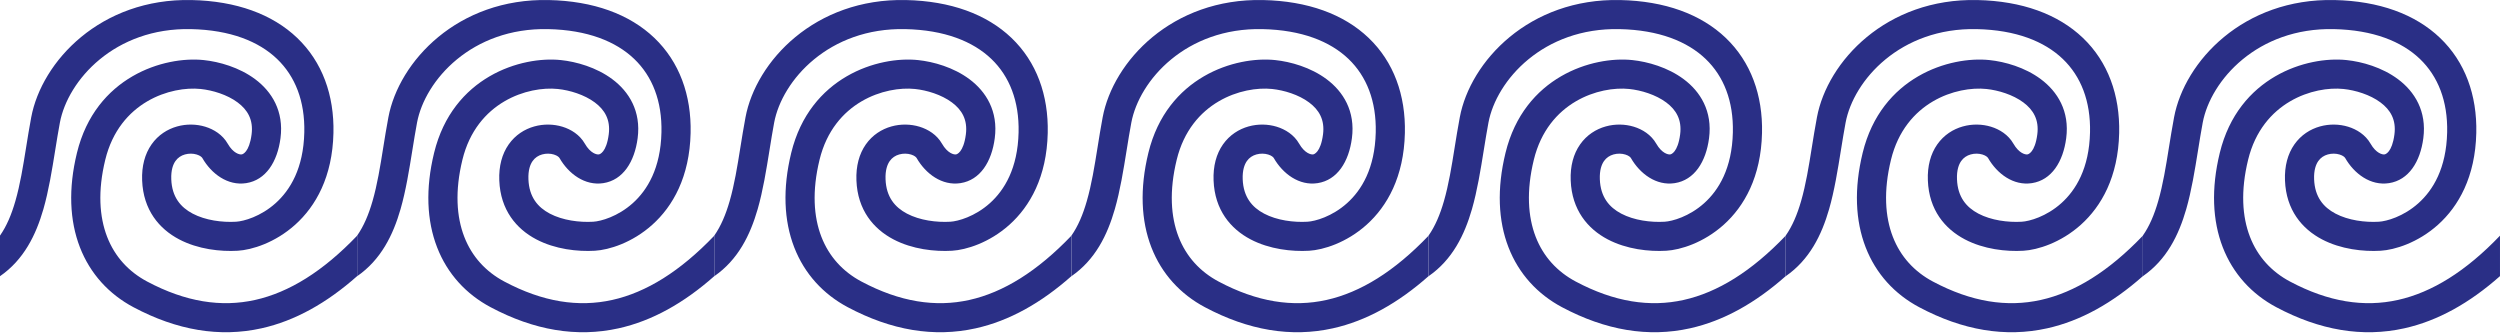
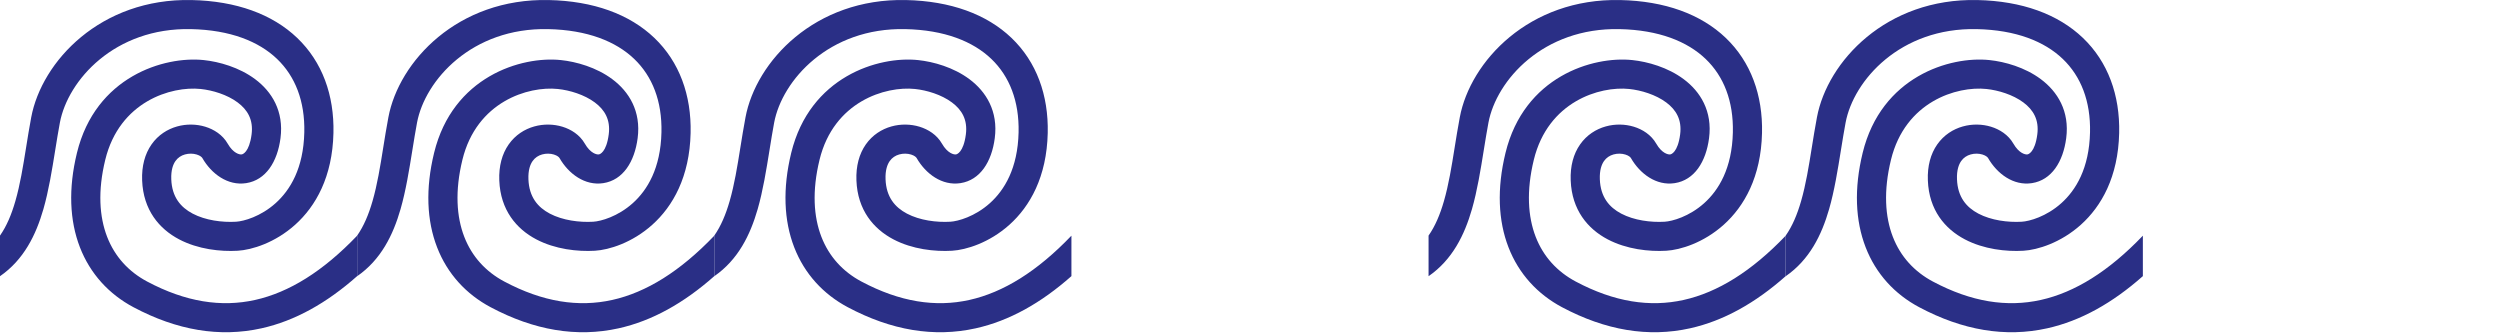
<svg xmlns="http://www.w3.org/2000/svg" width="172" height="23" viewBox="0 0 172 23" fill="none">
  <g clip-path="url(#clip0_159_237)">
    <path fill-rule="evenodd" clip-rule="evenodd" d="M0 19.003V16.209C0.456 15.557 0.791 14.763 1.057 13.836C1.388 12.687 1.584 11.464 1.794 10.157C1.902 9.484 2.013 8.788 2.148 8.069C2.871 4.227 6.913 -0.133 13.185 0.003C16.249 0.07 18.735 0.971 20.448 2.609C22.171 4.257 23.001 6.544 22.941 9.151C22.873 12.168 21.724 14.191 20.306 15.463C18.925 16.702 17.329 17.194 16.356 17.251C15.174 17.32 13.628 17.155 12.319 16.465C10.952 15.745 9.858 14.448 9.779 12.416C9.741 11.428 9.968 10.589 10.427 9.935C10.884 9.282 11.524 8.885 12.184 8.7C12.834 8.517 13.52 8.535 14.121 8.718C14.714 8.899 15.314 9.271 15.664 9.882C16.048 10.553 16.488 10.646 16.629 10.624C16.684 10.616 17.145 10.499 17.309 9.248C17.441 8.235 17.03 7.555 16.352 7.049C15.628 6.509 14.626 6.208 13.81 6.122C11.772 5.908 8.219 6.989 7.243 10.989C6.716 13.146 6.838 14.916 7.369 16.29C7.897 17.657 8.855 18.695 10.125 19.37C12.773 20.779 15.225 21.154 17.552 20.636C19.89 20.116 22.223 18.67 24.571 16.215V18.997C22.482 20.848 20.294 22.076 17.989 22.588C15.114 23.227 12.174 22.727 9.181 21.135C7.506 20.244 6.207 18.845 5.497 17.01C4.79 15.181 4.692 12.985 5.294 10.517C6.574 5.267 11.295 3.847 14.02 4.133C15.079 4.245 16.459 4.631 17.554 5.448C18.696 6.299 19.541 7.645 19.298 9.507C19.085 11.132 18.293 12.39 16.937 12.6C15.668 12.797 14.541 11.953 13.922 10.874C13.892 10.822 13.785 10.707 13.535 10.631C13.294 10.557 13.001 10.548 12.727 10.625C12.463 10.699 12.234 10.847 12.07 11.081C11.907 11.314 11.759 11.703 11.784 12.339C11.831 13.558 12.428 14.261 13.256 14.697C14.14 15.163 15.29 15.31 16.238 15.255C16.77 15.223 17.932 14.903 18.964 13.976C19.96 13.083 20.88 11.587 20.936 9.105C20.985 6.961 20.311 5.249 19.06 4.053C17.8 2.848 15.845 2.061 13.142 2.003C7.88 1.889 4.667 5.528 4.12 8.437C4.007 9.036 3.906 9.668 3.802 10.311C3.58 11.692 3.349 13.124 2.986 14.388C2.473 16.17 1.638 17.87 0 19.003Z" fill="#2A2F86" />
    <path fill-rule="evenodd" clip-rule="evenodd" d="M24.572 19.003V16.209C25.028 15.557 25.363 14.763 25.63 13.836C25.961 12.687 26.157 11.464 26.366 10.157C26.474 9.484 26.585 8.788 26.721 8.069C27.443 4.227 31.485 -0.133 37.757 0.003C40.821 0.07 43.307 0.971 45.021 2.609C46.743 4.257 47.573 6.544 47.514 9.151C47.445 12.168 46.296 14.191 44.878 15.463C43.498 16.702 41.901 17.194 40.929 17.251C39.746 17.32 38.2 17.155 36.891 16.465C35.524 15.745 34.43 14.448 34.351 12.416C34.313 11.428 34.54 10.589 34.999 9.935C35.457 9.282 36.096 8.885 36.756 8.7C37.406 8.517 38.092 8.535 38.694 8.718C39.287 8.899 39.886 9.271 40.236 9.882C40.62 10.553 41.06 10.646 41.201 10.624C41.256 10.616 41.717 10.499 41.881 9.248C42.014 8.235 41.602 7.555 40.925 7.049C40.2 6.509 39.198 6.208 38.383 6.122C36.344 5.908 32.791 6.989 31.815 10.989C31.289 13.146 31.41 14.916 31.941 16.29C32.469 17.657 33.427 18.695 34.697 19.37C37.346 20.779 39.797 21.154 42.124 20.636C44.463 20.116 46.795 18.67 49.144 16.215V18.997C47.054 20.848 44.867 22.076 42.561 22.588C39.686 23.227 36.746 22.727 33.754 21.135C32.078 20.244 30.779 18.845 30.07 17.01C29.362 15.181 29.264 12.985 29.866 10.517C31.147 5.267 35.867 3.847 38.593 4.133C39.652 4.245 41.031 4.631 42.126 5.448C43.268 6.299 44.114 7.645 43.87 9.507C43.657 11.132 42.865 12.39 41.51 12.6C40.241 12.797 39.113 11.953 38.495 10.874C38.465 10.822 38.357 10.707 38.107 10.631C37.866 10.557 37.573 10.548 37.3 10.625C37.035 10.699 36.807 10.847 36.643 11.081C36.479 11.314 36.331 11.703 36.356 12.339C36.403 13.558 37.001 14.261 37.828 14.697C38.713 15.163 39.862 15.31 40.811 15.255C41.343 15.223 42.504 14.903 43.537 13.976C44.532 13.083 45.452 11.587 45.508 9.105C45.557 6.961 44.883 5.249 43.632 4.053C42.372 2.848 40.417 2.061 37.714 2.003C32.453 1.889 29.239 5.528 28.692 8.437C28.58 9.036 28.478 9.668 28.374 10.311C28.152 11.692 27.922 13.124 27.558 14.388C27.045 16.17 26.21 17.87 24.572 19.003Z" fill="#2A2F86" />
    <path fill-rule="evenodd" clip-rule="evenodd" d="M49.143 19.003V16.209C49.598 15.557 49.933 14.763 50.2 13.836C50.531 12.687 50.727 11.464 50.936 10.157C51.044 9.484 51.156 8.788 51.291 8.069C52.013 4.227 56.055 -0.133 62.328 0.003C65.391 0.07 67.877 0.971 69.591 2.609C71.314 4.257 72.143 6.544 72.084 9.151C72.015 12.168 70.867 14.191 69.449 15.463C68.068 16.702 66.471 17.194 65.499 17.251C64.317 17.32 62.77 17.155 61.461 16.465C60.094 15.745 59 14.448 58.922 12.416C58.884 11.428 59.111 10.589 59.569 9.935C60.027 9.282 60.667 8.885 61.326 8.7C61.976 8.517 62.662 8.535 63.264 8.718C63.857 8.899 64.457 9.271 64.806 9.882C65.191 10.553 65.63 10.646 65.772 10.624C65.826 10.616 66.288 10.499 66.451 9.248C66.584 8.235 66.173 7.555 65.495 7.049C64.77 6.509 63.769 6.208 62.953 6.122C60.915 5.908 57.361 6.989 56.385 10.989C55.859 13.146 55.98 14.916 56.511 16.29C57.04 17.657 57.997 18.695 59.267 19.37C61.916 20.779 64.367 21.154 66.695 20.636C69.033 20.116 71.365 18.67 73.714 16.215V18.997C71.624 20.848 69.437 22.076 67.131 22.588C64.256 23.227 61.317 22.727 58.324 21.135C56.649 20.244 55.35 18.845 54.64 17.01C53.933 15.181 53.834 12.985 54.436 10.517C55.717 5.267 60.437 3.847 63.163 4.133C64.222 4.245 65.602 4.631 66.697 5.448C67.838 6.299 68.684 7.645 68.44 9.507C68.228 11.132 67.436 12.39 66.08 12.6C64.811 12.797 63.683 11.953 63.065 10.874C63.035 10.822 62.928 10.707 62.678 10.631C62.437 10.557 62.143 10.548 61.87 10.625C61.606 10.699 61.377 10.847 61.213 11.081C61.05 11.314 60.901 11.703 60.926 12.339C60.973 13.558 61.571 14.261 62.398 14.697C63.283 15.163 64.432 15.31 65.381 15.255C65.913 15.223 67.074 14.903 68.107 13.976C69.102 13.083 70.022 11.587 70.079 9.105C70.128 6.961 69.453 5.249 68.203 4.053C66.943 2.848 64.987 2.061 62.284 2.003C57.023 1.889 53.809 5.528 53.262 8.437C53.15 9.036 53.048 9.668 52.945 10.311C52.722 11.692 52.492 13.124 52.128 14.388C51.615 16.17 50.781 17.87 49.143 19.003Z" fill="#2A2F86" />
-     <path fill-rule="evenodd" clip-rule="evenodd" d="M73.715 19.003V16.209C74.171 15.557 74.506 14.763 74.772 13.836C75.103 12.687 75.299 11.464 75.509 10.157C75.616 9.484 75.728 8.788 75.863 8.069C76.585 4.227 80.627 -0.133 86.9 0.003C89.963 0.07 92.45 0.971 94.163 2.609C95.886 4.257 96.716 6.544 96.656 9.151C96.588 12.168 95.439 14.191 94.021 15.463C92.64 16.702 91.044 17.194 90.071 17.251C88.889 17.32 87.343 17.155 86.033 16.465C84.667 15.745 83.572 14.448 83.494 12.416C83.456 11.428 83.683 10.589 84.141 9.935C84.6 9.282 85.239 8.885 85.898 8.7C86.549 8.517 87.234 8.535 87.836 8.718C88.429 8.899 89.029 9.271 89.379 9.882C89.763 10.553 90.203 10.646 90.344 10.624C90.399 10.616 90.86 10.499 91.024 9.248C91.156 8.235 90.745 7.555 90.067 7.049C89.343 6.509 88.341 6.208 87.525 6.122C85.487 5.908 81.933 6.989 80.958 10.989C80.431 13.146 80.552 14.916 81.084 16.29C81.612 17.657 82.57 18.695 83.84 19.37C86.488 20.779 88.939 21.154 91.267 20.636C93.605 20.116 95.938 18.67 98.286 16.215V18.997C96.196 20.848 94.009 22.076 91.703 22.588C88.829 23.227 85.889 22.727 82.896 21.135C81.221 20.244 79.922 18.845 79.212 17.01C78.505 15.181 78.406 12.985 79.008 10.517C80.289 5.267 85.01 3.847 87.735 4.133C88.794 4.245 90.174 4.631 91.269 5.448C92.411 6.299 93.256 7.645 93.012 9.507C92.8 11.132 92.008 12.39 90.652 12.6C89.383 12.797 88.256 11.953 87.637 10.874C87.607 10.822 87.5 10.707 87.25 10.631C87.009 10.557 86.715 10.548 86.442 10.625C86.178 10.699 85.949 10.847 85.785 11.081C85.622 11.314 85.474 11.703 85.498 12.339C85.546 13.558 86.144 14.261 86.971 14.697C87.855 15.163 89.004 15.31 89.953 15.255C90.485 15.223 91.647 14.903 92.679 13.976C93.675 13.083 94.594 11.587 94.651 9.105C94.7 6.961 94.025 5.249 92.775 4.053C91.515 2.848 89.56 2.061 86.856 2.003C81.595 1.889 78.382 5.528 77.835 8.437C77.722 9.036 77.62 9.668 77.517 10.311C77.294 11.692 77.064 13.124 76.7 14.388C76.188 16.17 75.353 17.87 73.715 19.003Z" fill="#2A2F86" />
    <path fill-rule="evenodd" clip-rule="evenodd" d="M98.285 19.003V16.209C98.741 15.557 99.076 14.763 99.343 13.836C99.673 12.687 99.87 11.464 100.079 10.157C100.187 9.484 100.298 8.788 100.434 8.069C101.156 4.227 105.198 -0.133 111.47 0.003C114.534 0.07 117.02 0.971 118.734 2.609C120.456 4.257 121.286 6.544 121.227 9.151C121.158 12.168 120.009 14.191 118.591 15.463C117.211 16.702 115.614 17.194 114.641 17.251C113.459 17.32 111.913 17.155 110.604 16.465C109.237 15.745 108.143 14.448 108.064 12.416C108.026 11.428 108.253 10.589 108.712 9.935C109.17 9.282 109.809 8.885 110.469 8.7C111.119 8.517 111.805 8.535 112.407 8.718C113 8.899 113.599 9.271 113.949 9.882C114.333 10.553 114.773 10.646 114.914 10.624C114.969 10.616 115.43 10.499 115.594 9.248C115.726 8.235 115.315 7.555 114.638 7.049C113.913 6.509 112.911 6.208 112.096 6.122C110.057 5.908 106.504 6.989 105.528 10.989C105.002 13.146 105.123 14.916 105.654 16.29C106.182 17.657 107.14 18.695 108.41 19.37C111.059 20.779 113.51 21.154 115.837 20.636C118.176 20.116 120.508 18.67 122.857 16.215V18.997C120.767 20.848 118.58 22.076 116.274 22.588C113.399 23.227 110.459 22.727 107.466 21.135C105.791 20.244 104.492 18.845 103.782 17.01C103.075 15.181 102.977 12.985 103.579 10.517C104.86 5.267 109.58 3.847 112.306 4.133C113.364 4.245 114.744 4.631 115.839 5.448C116.981 6.299 117.826 7.645 117.583 9.507C117.37 11.132 116.578 12.39 115.222 12.6C113.953 12.797 112.826 11.953 112.207 10.874C112.178 10.822 112.07 10.707 111.82 10.631C111.579 10.557 111.286 10.548 111.012 10.625C110.748 10.699 110.519 10.847 110.355 11.081C110.192 11.314 110.044 11.703 110.069 12.339C110.116 13.558 110.714 14.261 111.541 14.697C112.426 15.163 113.575 15.31 114.524 15.255C115.055 15.223 116.217 14.903 117.25 13.976C118.245 13.083 119.165 11.587 119.221 9.105C119.27 6.961 118.596 5.249 117.345 4.053C116.085 2.848 114.13 2.061 111.427 2.003C106.166 1.889 102.952 5.528 102.405 8.437C102.293 9.036 102.191 9.668 102.087 10.311C101.865 11.692 101.634 13.124 101.271 14.388C100.758 16.17 99.923 17.87 98.285 19.003Z" fill="#2A2F86" />
    <path fill-rule="evenodd" clip-rule="evenodd" d="M122.857 19.003V16.209C123.313 15.557 123.648 14.763 123.915 13.836C124.246 12.687 124.442 11.464 124.651 10.157C124.759 9.484 124.871 8.788 125.006 8.069C125.728 4.227 129.77 -0.133 136.042 0.003C139.106 0.07 141.592 0.971 143.306 2.609C145.028 4.257 145.858 6.544 145.799 9.151C145.73 12.168 144.581 14.191 143.163 15.463C141.783 16.702 140.186 17.194 139.214 17.251C138.032 17.32 136.485 17.155 135.176 16.465C133.809 15.745 132.715 14.448 132.637 12.416C132.598 11.428 132.825 10.589 133.284 9.935C133.742 9.282 134.381 8.885 135.041 8.7C135.691 8.517 136.377 8.535 136.979 8.718C137.572 8.899 138.171 9.271 138.521 9.882C138.906 10.553 139.345 10.646 139.487 10.624C139.541 10.616 140.003 10.499 140.166 9.248C140.299 8.235 139.887 7.555 139.21 7.049C138.485 6.509 137.483 6.208 136.668 6.122C134.63 5.908 131.076 6.989 130.1 10.989C129.574 13.146 129.695 14.916 130.226 16.29C130.755 17.657 131.712 18.695 132.982 19.37C135.631 20.779 138.082 21.154 140.41 20.636C142.748 20.116 145.08 18.67 147.429 16.215V18.997C145.339 20.848 143.152 22.076 140.846 22.588C137.971 23.227 135.032 22.727 132.039 21.135C130.363 20.244 129.064 18.845 128.355 17.01C127.648 15.181 127.549 12.985 128.151 10.517C129.432 5.267 134.152 3.847 136.878 4.133C137.937 4.245 139.317 4.631 140.411 5.448C141.553 6.299 142.399 7.645 142.155 9.507C141.943 11.132 141.15 12.39 139.795 12.6C138.526 12.797 137.398 11.953 136.78 10.874C136.75 10.822 136.642 10.707 136.393 10.631C136.151 10.557 135.858 10.548 135.585 10.625C135.321 10.699 135.092 10.847 134.928 11.081C134.765 11.314 134.616 11.703 134.641 12.339C134.688 13.558 135.286 14.261 136.113 14.697C136.998 15.163 138.147 15.31 139.096 15.255C139.628 15.223 140.789 14.903 141.822 13.976C142.817 13.083 143.737 11.587 143.794 9.105C143.842 6.961 143.168 5.249 141.917 4.053C140.657 2.848 138.702 2.061 135.999 2.003C130.738 1.889 127.524 5.528 126.977 8.437C126.865 9.036 126.763 9.668 126.659 10.311C126.437 11.692 126.207 13.124 125.843 14.388C125.33 16.17 124.496 17.87 122.857 19.003Z" fill="#2A2F86" />
-     <path fill-rule="evenodd" clip-rule="evenodd" d="M147.428 19.003V16.209C147.884 15.557 148.219 14.763 148.485 13.836C148.816 12.687 149.012 11.464 149.221 10.157C149.329 9.484 149.441 8.788 149.576 8.069C150.298 4.227 154.34 -0.133 160.613 0.003C163.676 0.07 166.163 0.971 167.876 2.609C169.599 4.257 170.429 6.544 170.369 9.151C170.3 12.168 169.152 14.191 167.734 15.463C166.353 16.702 164.757 17.194 163.784 17.251C162.602 17.32 161.055 17.155 159.746 16.465C158.38 15.745 157.285 14.448 157.207 12.416C157.169 11.428 157.396 10.589 157.854 9.935C158.312 9.282 158.952 8.885 159.611 8.7C160.262 8.517 160.947 8.535 161.549 8.718C162.142 8.899 162.742 9.271 163.092 9.882C163.476 10.553 163.915 10.646 164.057 10.624C164.111 10.616 164.573 10.499 164.737 9.248C164.869 8.235 164.458 7.555 163.78 7.049C163.056 6.509 162.054 6.208 161.238 6.122C159.2 5.908 155.646 6.989 154.671 10.989C154.144 13.146 154.265 14.916 154.797 16.29C155.325 17.657 156.282 18.695 157.553 19.37C160.201 20.779 162.652 21.154 164.98 20.636C167.318 20.116 169.651 18.67 171.999 16.215V18.997C169.909 20.848 167.722 22.076 165.416 22.588C162.541 23.227 159.602 22.727 156.609 21.135C154.934 20.244 153.635 18.845 152.925 17.01C152.218 15.181 152.119 12.985 152.721 10.517C154.002 5.267 158.723 3.847 161.448 4.133C162.507 4.245 163.887 4.631 164.982 5.448C166.124 6.299 166.969 7.645 166.725 9.507C166.513 11.132 165.721 12.39 164.365 12.6C163.096 12.797 161.968 11.953 161.35 10.874C161.32 10.822 161.213 10.707 160.963 10.631C160.722 10.557 160.428 10.548 160.155 10.625C159.891 10.699 159.662 10.847 159.498 11.081C159.335 11.314 159.187 11.703 159.211 12.339C159.258 13.558 159.856 14.261 160.684 14.697C161.568 15.163 162.717 15.31 163.666 15.255C164.198 15.223 165.359 14.903 166.392 13.976C167.388 13.083 168.307 11.587 168.364 9.105C168.413 6.961 167.738 5.249 166.488 4.053C165.228 2.848 163.273 2.061 160.569 2.003C155.308 1.889 152.095 5.528 151.547 8.437C151.435 9.036 151.333 9.668 151.23 10.311C151.007 11.692 150.777 13.124 150.413 14.388C149.9 16.17 149.066 17.87 147.428 19.003Z" fill="#2A2F86" />
  </g>
  <defs>
    <clipPath id="clip0_159_237">
      <rect width="172" height="23" fill="white" />
    </clipPath>
  </defs>
</svg>